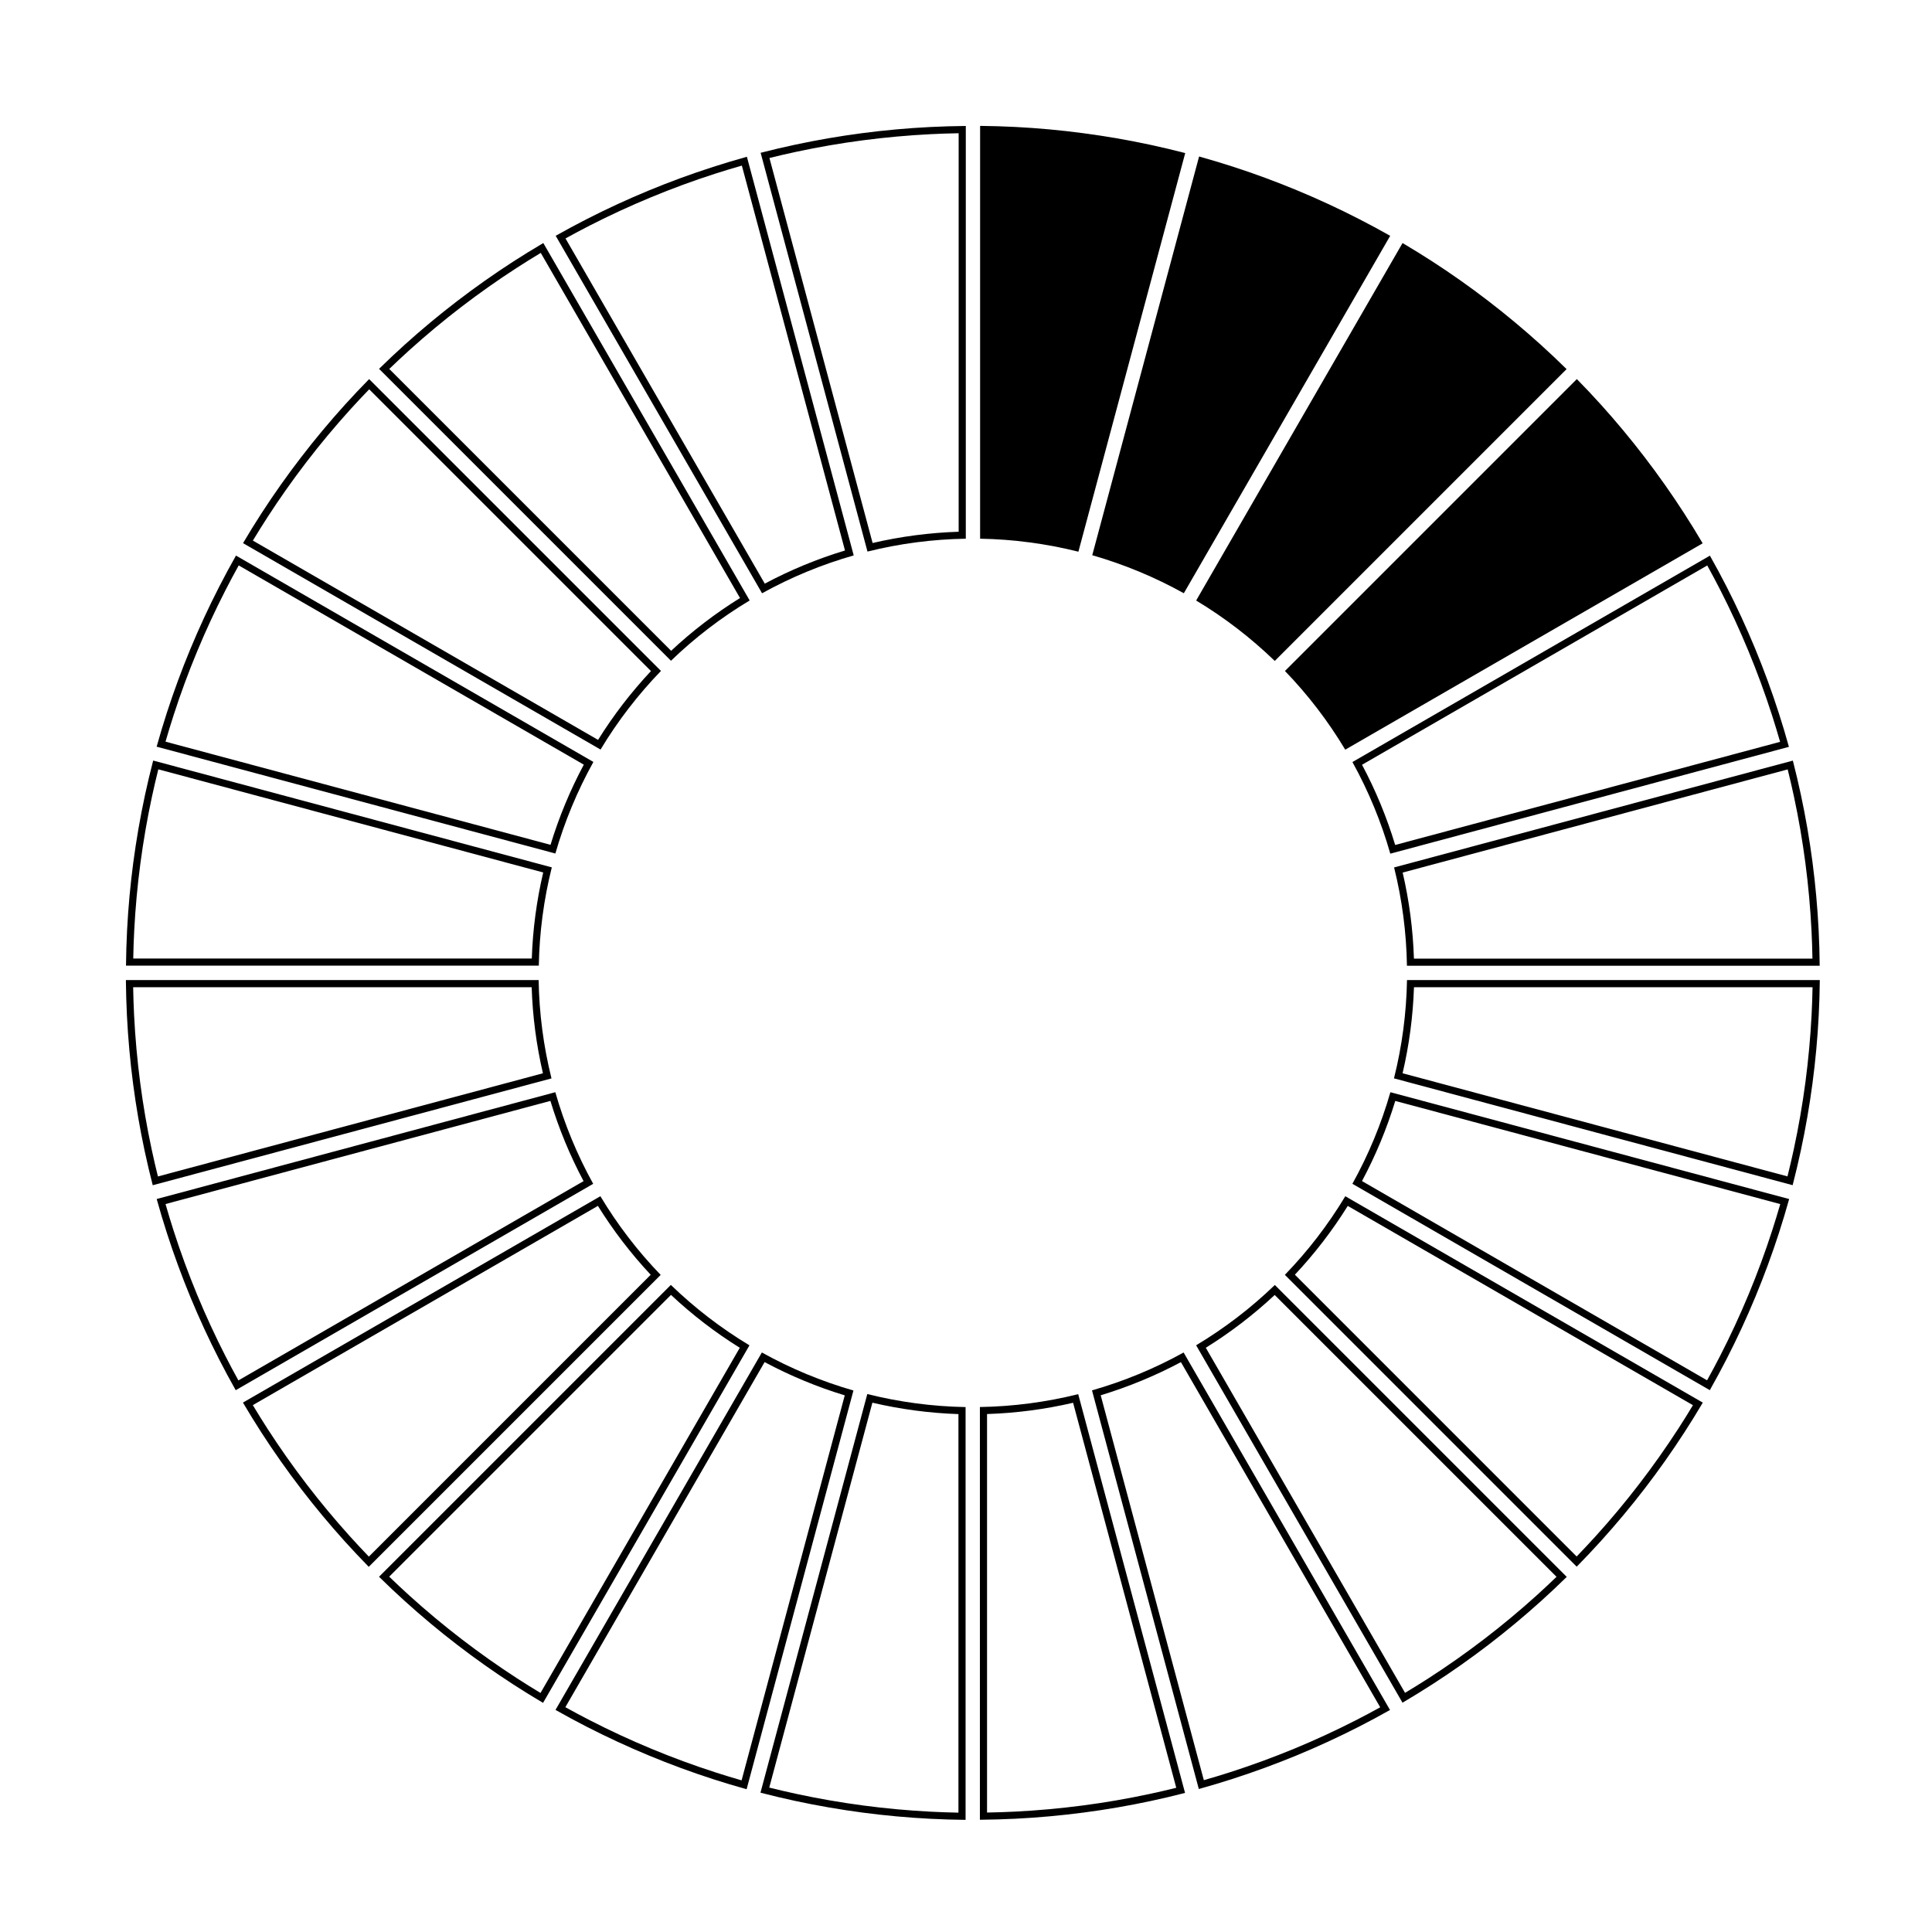
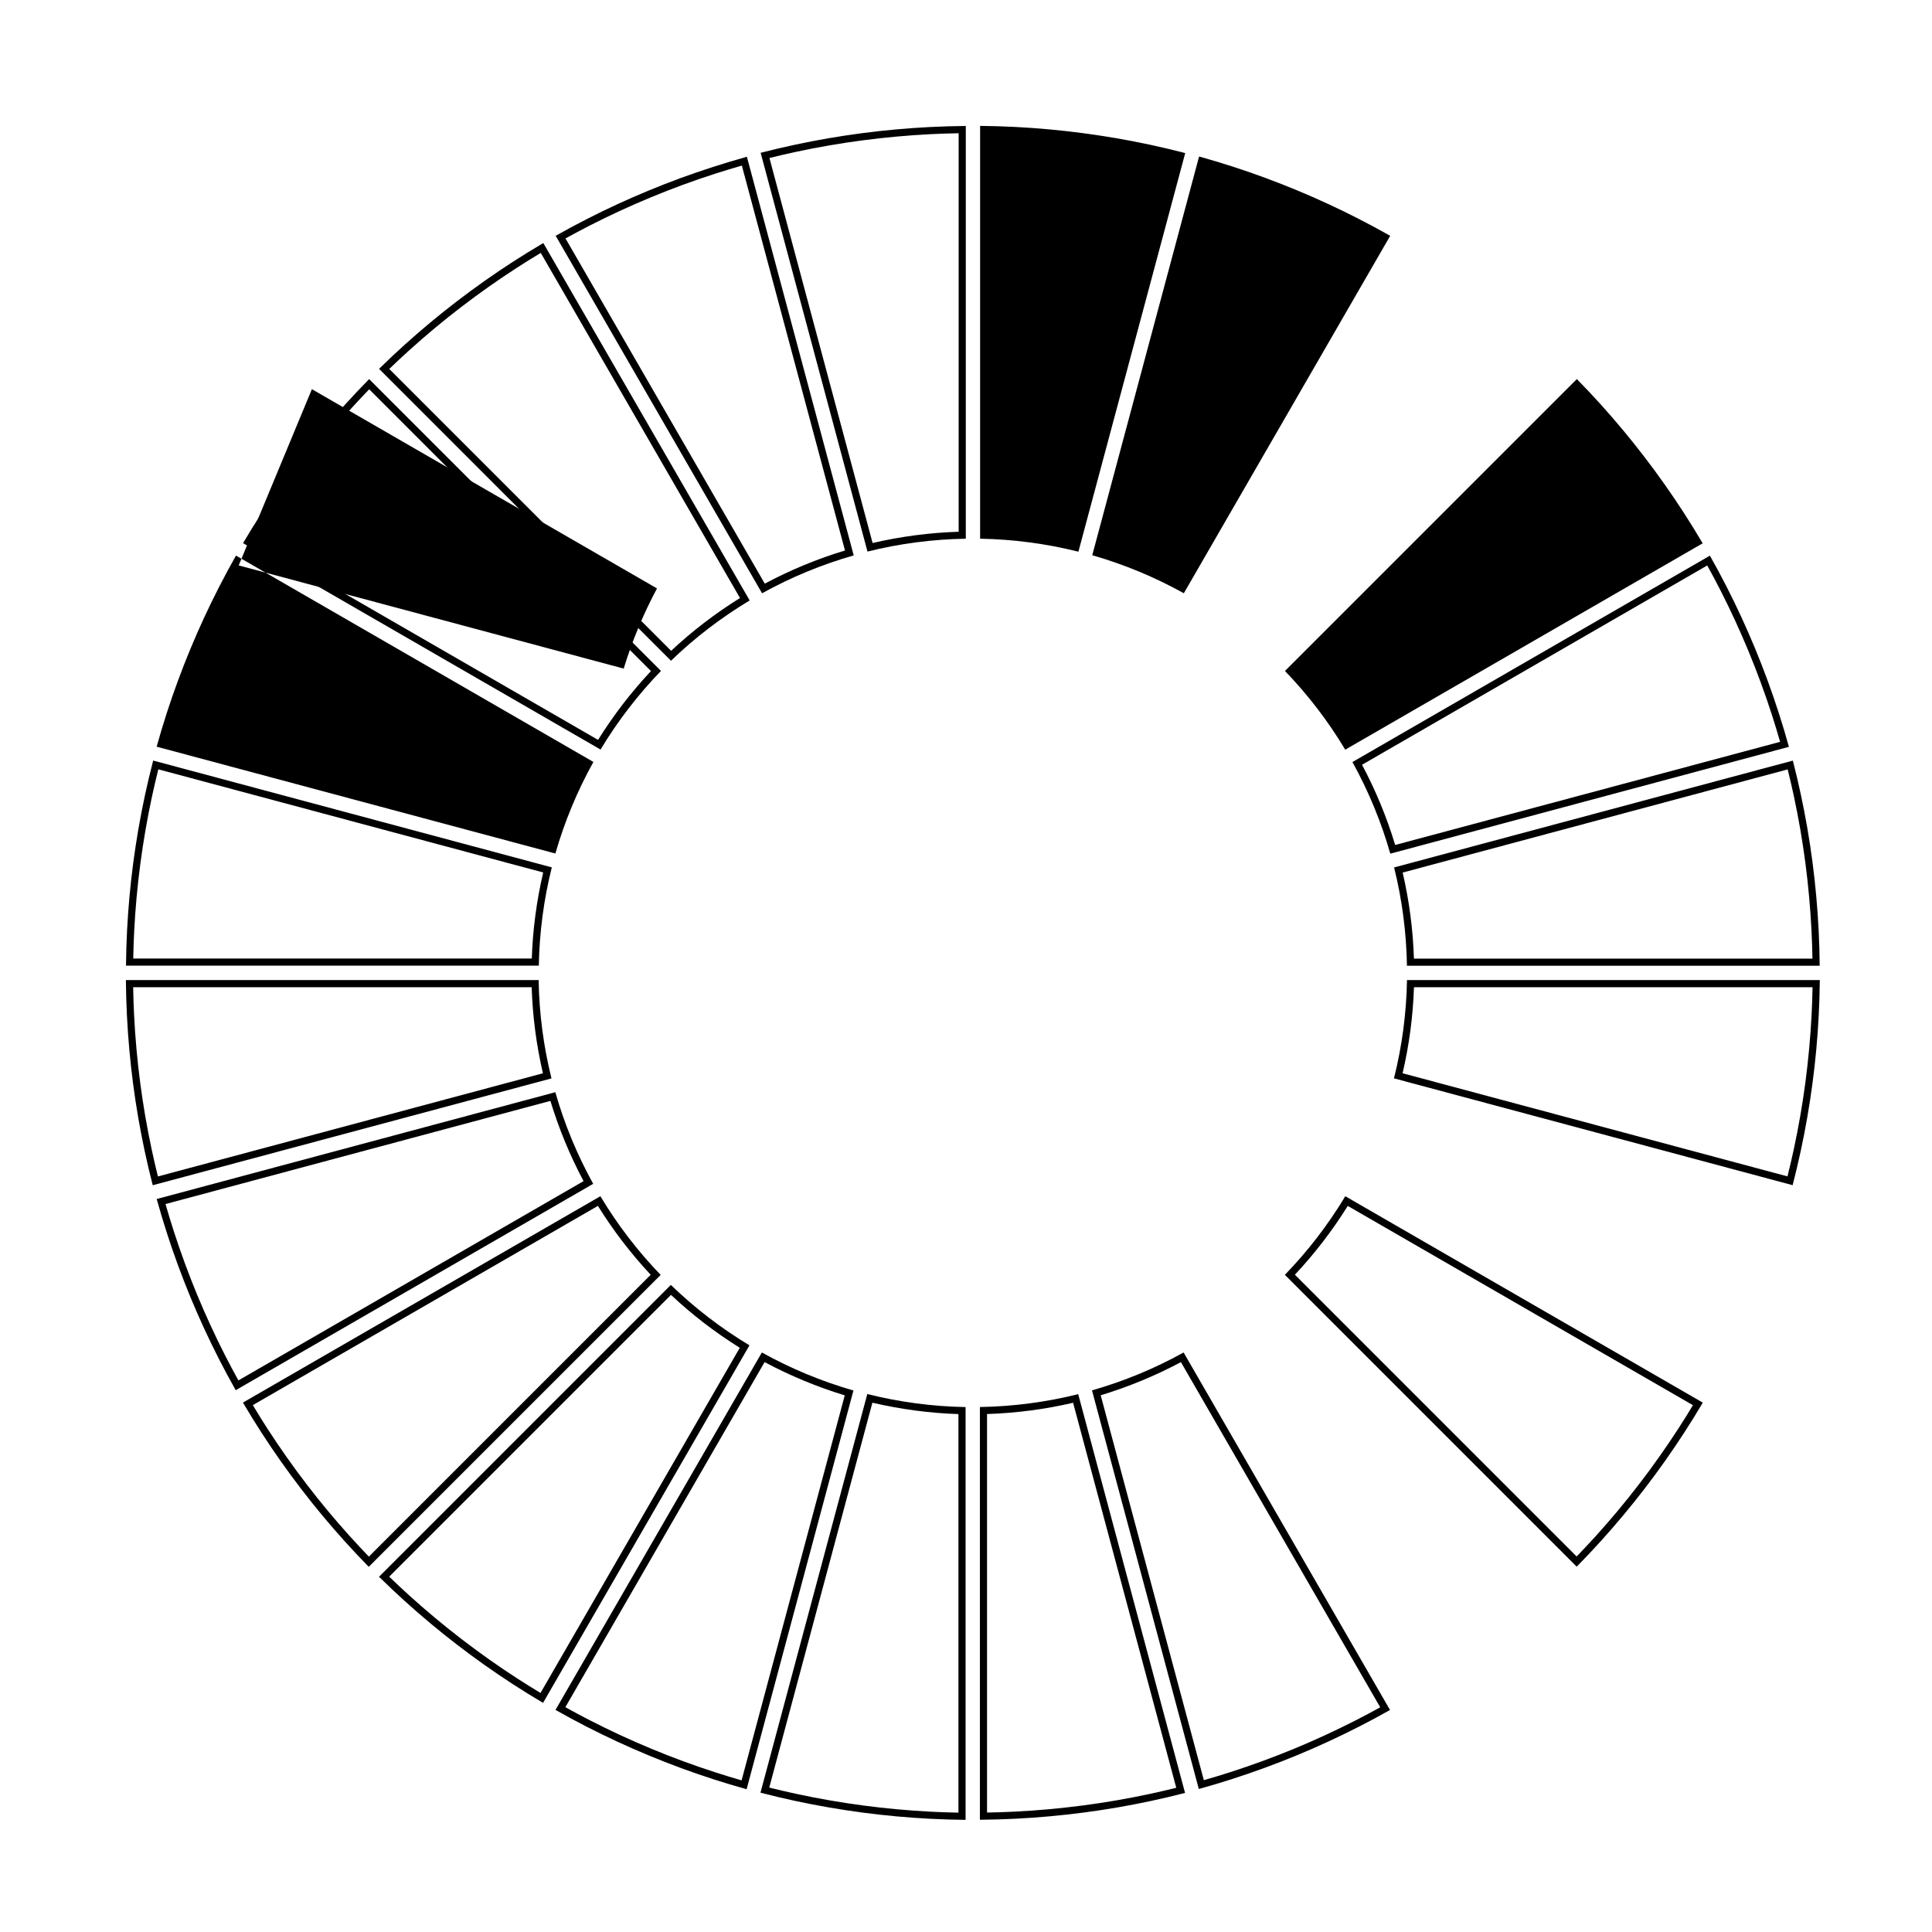
<svg xmlns="http://www.w3.org/2000/svg" fill="#000000" width="800px" height="800px" version="1.1" viewBox="144 144 512 512">
  <g fill-rule="evenodd">
-     <path d="m515.69 208.41-54.699 94.734c7.551 4.539 14.539 9.922 20.836 16.012l77.336-77.336-0.09-0.086c-2.199-2.164-4.449-4.285-6.734-6.356-4.5-4.07-9.16-7.957-13.973-11.652-4.773-3.668-9.691-7.144-14.746-10.414-2.606-1.688-5.242-3.316-7.918-4.894l-0.016-0.012z" />
    <path d="m561.88 244.46-77.355 77.355c6.121 6.336 11.477 13.344 15.977 20.855l94.723-54.688-0.066-0.109c-1.566-2.66-3.188-5.281-4.863-7.875-3.289-5.094-6.785-10.055-10.477-14.871-3.66-4.777-7.516-9.414-11.547-13.883-2.082-2.301-4.203-4.559-6.379-6.773l-0.012-0.016z" />
    <path d="m597.15 291.25-94.742 54.699c4.269 7.707 7.633 15.863 10.035 24.281l105.64-28.309-0.035-0.121c-0.824-2.973-1.711-5.93-2.66-8.867-1.855-5.769-3.949-11.473-6.269-17.074-2.301-5.562-4.824-11.035-7.562-16.395-1.41-2.762-2.883-5.492-4.406-8.195l-0.012-0.02zm-0.719 2.606-91.48 52.816c3.625 6.793 6.566 13.922 8.785 21.254l102.01-27.332c-0.68-2.371-1.398-4.731-2.148-7.078-1.844-5.723-3.922-11.375-6.219-16.93-2.281-5.516-4.785-10.938-7.496-16.258-1.117-2.18-2.266-4.336-3.445-6.477z" />
    <path d="m619.12 345.57-105.67 28.312c2.129 8.551 3.266 17.301 3.406 26.055h109.38l-0.004-0.125c-0.023-3.082-0.113-6.172-0.27-9.254-0.305-6.055-0.848-12.102-1.637-18.117-0.781-5.965-1.805-11.906-3.066-17.793-0.648-3.031-1.355-6.055-2.129-9.059zm-1.367 2.328-102.03 27.34c1.742 7.504 2.738 15.145 2.984 22.805h105.61c-0.039-2.469-0.125-4.93-0.246-7.391-0.305-6.004-0.844-12-1.625-17.961-0.777-5.922-1.789-11.809-3.039-17.648-0.516-2.391-1.062-4.773-1.652-7.144z" />
    <path d="m626.27 403.73h-109.4c-0.156 8.809-1.32 17.547-3.453 26.047l105.65 28.309 0.031-0.125c0.773-2.988 1.48-5.992 2.129-9.008 1.277-5.93 2.316-11.91 3.109-17.922 0.789-5.965 1.344-11.965 1.645-17.984 0.16-3.098 0.254-6.195 0.285-9.297v-0.02zm-1.922 1.895h-105.63c-0.258 7.695-1.273 15.332-3.019 22.801l102 27.332c0.598-2.391 1.156-4.793 1.676-7.203 1.266-5.883 2.293-11.809 3.082-17.773 0.777-5.918 1.328-11.867 1.633-17.828 0.125-2.445 0.211-4.883 0.254-7.328z" />
-     <path d="m618.14 461.76-105.67-28.312c-2.43 8.469-5.816 16.609-10.07 24.27l94.715 54.688 0.066-0.109c1.516-2.684 2.984-5.402 4.391-8.152 2.769-5.398 5.316-10.902 7.641-16.508 2.305-5.562 4.391-11.215 6.246-16.945 0.953-2.949 1.844-5.922 2.68-8.91zm-104.38-26.004c-2.246 7.367-5.203 14.48-8.82 21.238l91.453 52.805c1.195-2.156 2.359-4.328 3.481-6.523 2.742-5.352 5.273-10.812 7.578-16.371 2.285-5.512 4.356-11.117 6.191-16.801 0.754-2.324 1.465-4.664 2.144-7.012z" />
    <path d="m595.26 515.71-94.742-54.695c-4.539 7.547-9.922 14.535-16.012 20.832l77.336 77.336 0.09-0.09c2.16-2.199 4.281-4.445 6.352-6.734 4.07-4.5 7.961-9.16 11.652-13.969 3.668-4.773 7.144-9.695 10.414-14.75 1.691-2.606 3.32-5.242 4.898-7.91zm-94.086-52.133c-4.074 6.535-8.773 12.645-14.016 18.23l74.672 74.68c1.711-1.777 3.398-3.578 5.055-5.402 4.035-4.461 7.891-9.078 11.551-13.852 3.637-4.734 7.082-9.613 10.332-14.625 1.328-2.051 2.625-4.125 3.879-6.219l-91.473-52.809z" />
-     <path d="m559.2 561.89-77.355-77.355c-6.34 6.121-13.344 11.477-20.859 15.98l54.691 94.715 0.105-0.059c2.66-1.57 5.289-3.188 7.883-4.863 5.094-3.293 10.055-6.789 14.871-10.477 4.777-3.668 9.406-7.516 13.879-11.551 2.305-2.082 4.562-4.203 6.777-6.375l0.016-0.016zm-77.391-74.707c-5.625 5.258-11.746 9.941-18.258 13.988l52.801 91.453c2.113-1.266 4.203-2.57 6.281-3.906 5.047-3.262 9.973-6.731 14.746-10.391 4.734-3.633 9.328-7.453 13.762-11.453 1.812-1.637 3.602-3.309 5.356-5.004z" />
    <path d="m512.37 597.17-54.699-94.742c-7.707 4.269-15.863 7.633-24.281 10.035l28.309 105.64 0.121-0.031c2.973-0.828 5.93-1.715 8.867-2.66 5.769-1.859 11.473-3.957 17.074-6.269 5.562-2.305 11.035-4.828 16.395-7.566 2.762-1.41 5.492-2.883 8.195-4.406l0.02-0.012zm-55.418-92.191c-6.793 3.621-13.918 6.559-21.254 8.785l27.332 102c2.371-0.68 4.731-1.391 7.078-2.148 5.723-1.844 11.375-3.922 16.93-6.215 5.516-2.285 10.938-4.789 16.258-7.504 2.18-1.113 4.336-2.266 6.477-3.445l-52.816-91.473z" />
    <path d="m458.05 619.14-28.312-105.67c-8.551 2.129-17.301 3.266-26.055 3.406v109.38h0.125c3.082-0.031 6.172-0.121 9.254-0.273 6.055-0.301 12.102-0.848 18.117-1.637 5.965-0.781 11.906-1.805 17.793-3.062 3.031-0.648 6.055-1.363 9.059-2.137l0.02-0.004zm-29.668-103.39c-7.504 1.742-15.145 2.738-22.805 2.984v105.61c2.469-0.039 4.934-0.125 7.391-0.246 6.004-0.301 12-0.844 17.961-1.625 5.922-0.773 11.809-1.789 17.648-3.039 2.391-0.508 4.773-1.062 7.144-1.652z" />
    <path d="m399.89 626.29v-109.4c-8.809-0.16-17.555-1.328-26.047-3.453l-28.309 105.64 0.121 0.031c2.988 0.773 5.992 1.488 9.008 2.137 5.93 1.277 11.91 2.309 17.922 3.109 5.973 0.789 11.973 1.336 17.984 1.645 3.098 0.156 6.199 0.25 9.297 0.285zm-24.695-110.57-27.336 102.01c2.394 0.594 4.793 1.152 7.203 1.672 5.883 1.266 11.812 2.293 17.773 3.082 5.918 0.781 11.867 1.328 17.828 1.633 2.445 0.125 4.887 0.211 7.332 0.254v-105.62c-7.703-0.258-15.34-1.277-22.801-3.023z" />
    <path d="m341.86 618.16 28.312-105.66c-8.465-2.434-16.609-5.82-24.27-10.078l-54.688 94.723 0.109 0.059c2.688 1.52 5.402 2.984 8.152 4.394 5.398 2.762 10.902 5.312 16.508 7.637 5.562 2.309 11.219 4.391 16.945 6.246 2.953 0.953 5.922 1.844 8.91 2.68zm4.766-113.19-52.801 91.453c2.156 1.195 4.328 2.359 6.519 3.481 5.352 2.75 10.812 5.273 16.371 7.578 5.512 2.289 11.117 4.356 16.801 6.191 2.324 0.754 4.664 1.465 7.012 2.144l27.34-102.03c-7.371-2.246-14.484-5.203-21.246-8.82z" />
    <path d="m287.92 595.27 54.695-94.742c-7.547-4.539-14.535-9.922-20.832-16.012l-77.336 77.344 0.09 0.086c2.199 2.164 4.445 4.281 6.734 6.352 4.5 4.07 9.16 7.961 13.969 11.652 4.777 3.672 9.695 7.144 14.75 10.422 2.606 1.688 5.242 3.316 7.91 4.894l0.02 0.012zm33.898-108.11-74.672 74.672c1.77 1.715 3.57 3.398 5.398 5.055 4.461 4.035 9.082 7.891 13.852 11.551 4.734 3.637 9.613 7.082 14.625 10.332 2.051 1.328 4.125 2.625 6.219 3.879l52.809-91.473c-6.535-4.074-12.641-8.773-18.23-14.016z" />
    <path d="m241.73 559.22 77.355-77.355c-6.121-6.34-11.477-13.344-15.977-20.855l-94.723 54.688 0.059 0.105c1.57 2.66 3.191 5.289 4.863 7.883 3.293 5.094 6.789 10.055 10.48 14.871 3.66 4.777 7.512 9.406 11.547 13.879 2.082 2.305 4.203 4.562 6.375 6.777l0.016 0.016zm60.723-95.648-91.453 52.801c1.266 2.113 2.57 4.211 3.906 6.281 3.266 5.047 6.731 9.973 10.391 14.746 3.633 4.738 7.453 9.328 11.453 13.762 1.641 1.816 3.309 3.602 5.004 5.363l74.688-74.695c-5.258-5.625-9.941-11.746-13.988-18.258z" />
    <path d="m206.46 512.42 94.742-54.695c-4.269-7.707-7.633-15.863-10.035-24.281l-105.64 28.309 0.031 0.121c0.828 2.973 1.715 5.93 2.66 8.867 1.859 5.769 3.957 11.469 6.269 17.074 2.305 5.562 4.828 11.035 7.566 16.395 1.41 2.758 2.883 5.492 4.406 8.195l0.012 0.016zm83.406-76.672-102 27.336c0.68 2.371 1.391 4.731 2.148 7.074 1.844 5.727 3.922 11.375 6.215 16.934 2.285 5.512 4.789 10.938 7.504 16.258 1.113 2.176 2.266 4.336 3.445 6.477l91.473-52.816c-3.621-6.801-6.559-13.922-8.785-21.258z" />
    <path d="m184.48 458.1 105.67-28.312c-2.129-8.551-3.266-17.293-3.406-26.055h-109.38v0.125c0.031 3.086 0.121 6.176 0.273 9.258 0.305 6.055 0.848 12.102 1.637 18.113 0.781 5.973 1.805 11.91 3.062 17.797 0.648 3.031 1.363 6.051 2.137 9.055l0.004 0.02zm-5.191-52.473c0.039 2.465 0.125 4.93 0.246 7.391 0.301 6.004 0.844 12 1.625 17.961 0.773 5.922 1.789 11.809 3.039 17.645 0.508 2.394 1.062 4.773 1.652 7.148l102.03-27.34c-1.742-7.504-2.738-15.145-2.984-22.805z" />
    <path d="m177.39 399.91h109.4c0.156-8.809 1.32-17.555 3.445-26.047l-105.64-28.309-0.031 0.121c-0.773 2.988-1.488 5.992-2.137 9.008-1.273 5.93-2.309 11.91-3.109 17.922-0.789 5.973-1.336 11.973-1.645 17.984-0.156 3.098-0.25 6.199-0.281 9.297v0.023zm8.566-52.031c-0.598 2.394-1.156 4.793-1.676 7.203-1.266 5.883-2.293 11.812-3.082 17.773-0.781 5.918-1.328 11.867-1.633 17.828-0.125 2.445-0.211 4.887-0.254 7.332h105.62c0.258-7.703 1.277-15.34 3.023-22.801z" />
-     <path d="m185.52 341.88 105.66 28.312c2.434-8.465 5.82-16.609 10.078-24.27l-94.723-54.688-0.059 0.109c-1.516 2.688-2.984 5.402-4.391 8.152-2.769 5.398-5.316 10.902-7.641 16.508-2.305 5.562-4.391 11.219-6.246 16.945-0.953 2.953-1.844 5.922-2.68 8.91zm21.738-48.035c-1.195 2.156-2.359 4.328-3.481 6.519-2.742 5.352-5.273 10.812-7.578 16.371-2.289 5.512-4.356 11.117-6.191 16.801-0.754 2.324-1.465 4.664-2.144 7.012l102.03 27.34c2.246-7.371 5.203-14.484 8.82-21.246l-91.453-52.801z" />
+     <path d="m185.52 341.88 105.66 28.312c2.434-8.465 5.82-16.609 10.078-24.27l-94.723-54.688-0.059 0.109c-1.516 2.688-2.984 5.402-4.391 8.152-2.769 5.398-5.316 10.902-7.641 16.508-2.305 5.562-4.391 11.219-6.246 16.945-0.953 2.953-1.844 5.922-2.68 8.91zm21.738-48.035l102.03 27.34c2.246-7.371 5.203-14.484 8.82-21.246l-91.453-52.801z" />
    <path d="m208.41 287.94 94.742 54.699c4.539-7.551 9.922-14.539 16.012-20.836l-77.344-77.336-0.086 0.09c-2.164 2.199-4.281 4.449-6.356 6.734-4.066 4.5-7.957 9.16-11.648 13.973-3.672 4.773-7.148 9.691-10.422 14.746-1.688 2.606-3.316 5.242-4.894 7.918l-0.012 0.016zm33.43-40.773c-1.715 1.77-3.398 3.57-5.055 5.398-4.035 4.461-7.891 9.082-11.551 13.852-3.637 4.734-7.082 9.613-10.332 14.625-1.328 2.051-2.625 4.125-3.887 6.219l91.48 52.816c4.074-6.539 8.773-12.645 14.016-18.238z" />
    <path d="m244.46 241.75 77.355 77.355c6.34-6.121 13.344-11.477 20.855-15.977l-54.688-94.723-0.105 0.066c-2.66 1.566-5.289 3.188-7.883 4.859-5.094 3.293-10.055 6.789-14.871 10.48-4.777 3.66-9.406 7.516-13.879 11.547-2.305 2.082-4.562 4.203-6.777 6.375l-0.016 0.016zm42.848-30.73c-2.113 1.266-4.211 2.57-6.281 3.91-5.055 3.262-9.973 6.731-14.746 10.387-4.738 3.633-9.328 7.453-13.762 11.453-1.816 1.641-3.602 3.309-5.363 5.004l74.695 74.695c5.625-5.262 11.746-9.945 18.258-13.988l-52.801-91.457z" />
    <path d="m291.26 206.48 54.695 94.742c7.707-4.269 15.863-7.633 24.289-10.035l-28.309-105.64-0.125 0.035c-2.973 0.824-5.93 1.711-8.867 2.66-5.769 1.855-11.469 3.949-17.074 6.269-5.562 2.301-11.035 4.824-16.391 7.562-2.762 1.41-5.496 2.883-8.199 4.406l-0.016 0.012zm49.34-18.598c-2.371 0.68-4.731 1.398-7.074 2.148-5.727 1.844-11.375 3.922-16.93 6.219-5.516 2.281-10.945 4.785-16.262 7.496-2.176 1.113-4.336 2.266-6.469 3.445l52.809 91.48c6.801-3.625 13.922-6.566 21.258-8.785l-27.336-102.01z" />
    <path d="m345.58 184.5 28.312 105.67c8.551-2.129 17.293-3.266 26.055-3.406v-109.38h-0.125c-3.086 0.031-6.172 0.121-9.254 0.273-6.062 0.305-12.105 0.848-18.117 1.637-5.973 0.781-11.906 1.805-17.797 3.066-3.031 0.648-6.051 1.355-9.055 2.129zm52.473-5.191c-2.465 0.039-4.93 0.125-7.391 0.246-6.004 0.305-11.996 0.844-17.961 1.625-5.918 0.777-11.809 1.789-17.645 3.039-2.394 0.508-4.773 1.062-7.148 1.652l27.34 102.03c7.504-1.742 15.145-2.738 22.805-2.984z" />
    <path d="m403.74 177.36v109.4c8.809 0.156 17.555 1.32 26.047 3.445l28.309-105.64-0.121-0.031c-2.992-0.773-5.996-1.48-9.016-2.137-5.926-1.273-11.906-2.309-17.922-3.102-5.965-0.793-11.965-1.344-17.977-1.652-3.098-0.156-6.199-0.25-9.305-0.281h-0.02z" />
    <path d="m461.77 185.48-28.312 105.66c8.469 2.434 16.609 5.82 24.27 10.078l54.688-94.723-0.105-0.059c-2.688-1.516-5.406-2.984-8.156-4.391-5.391-2.769-10.902-5.316-16.508-7.641-5.562-2.305-11.215-4.391-16.941-6.246-2.953-0.953-5.926-1.844-8.914-2.68z" />
  </g>
</svg>